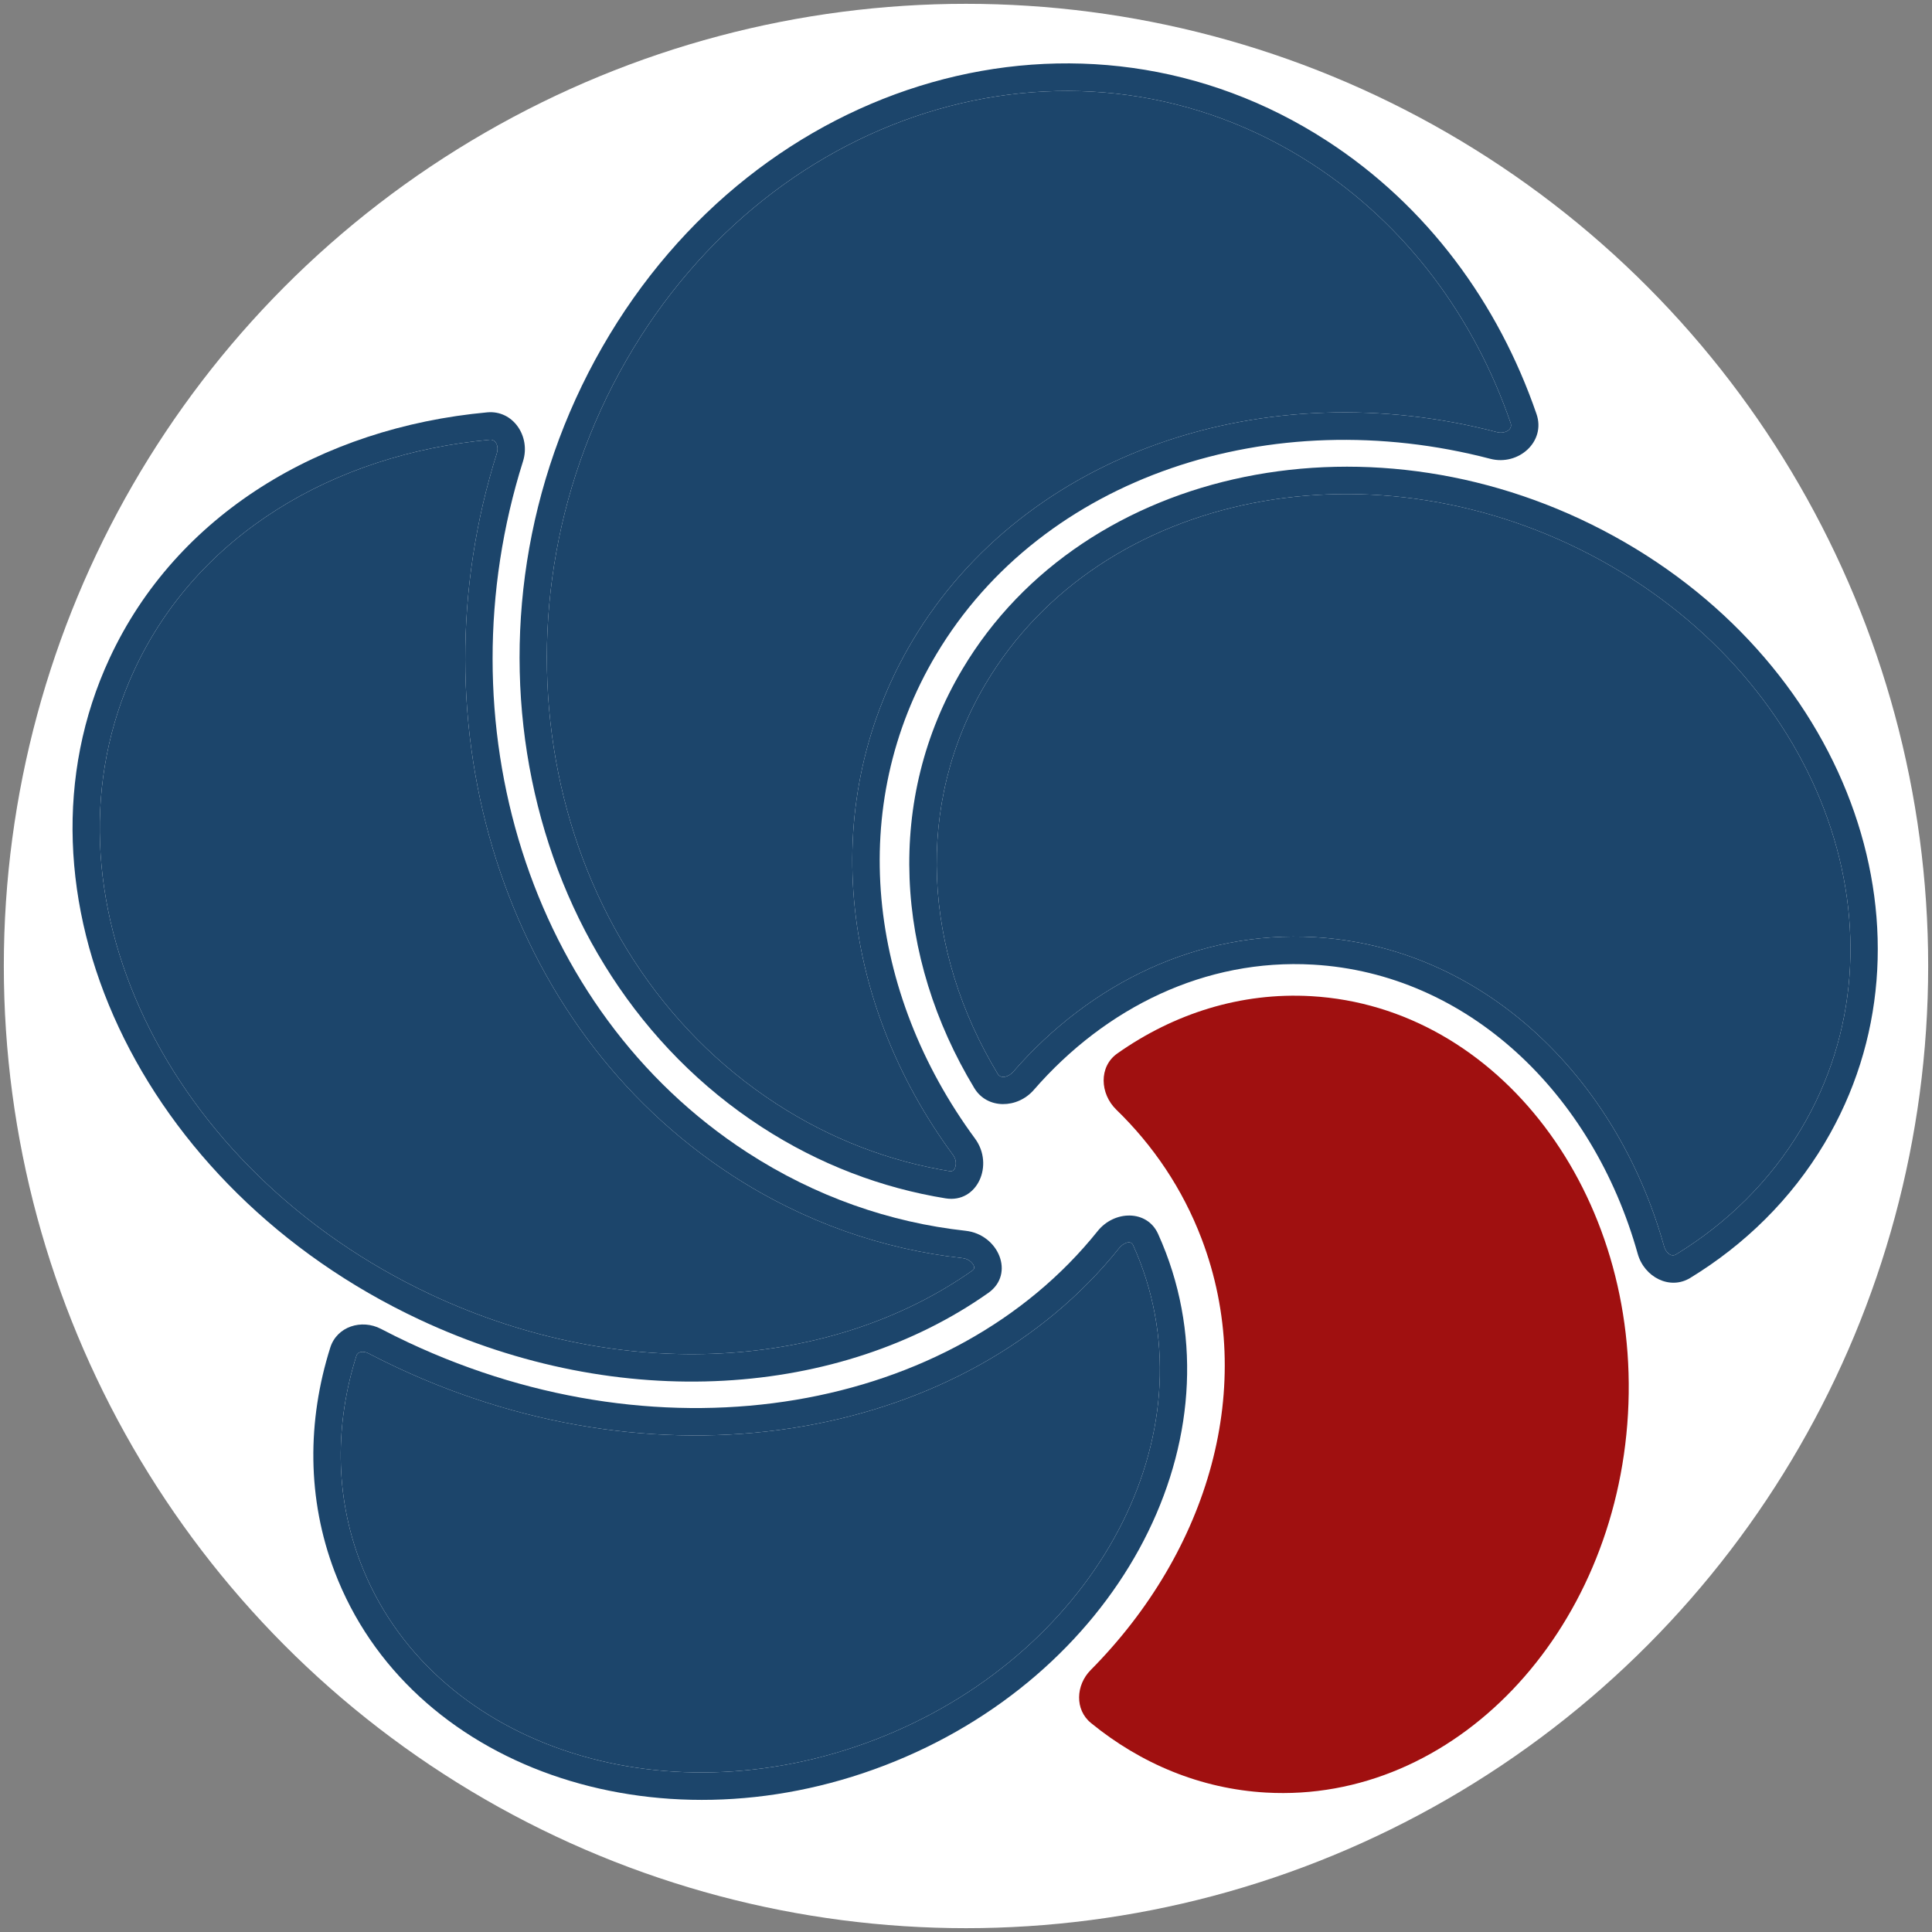
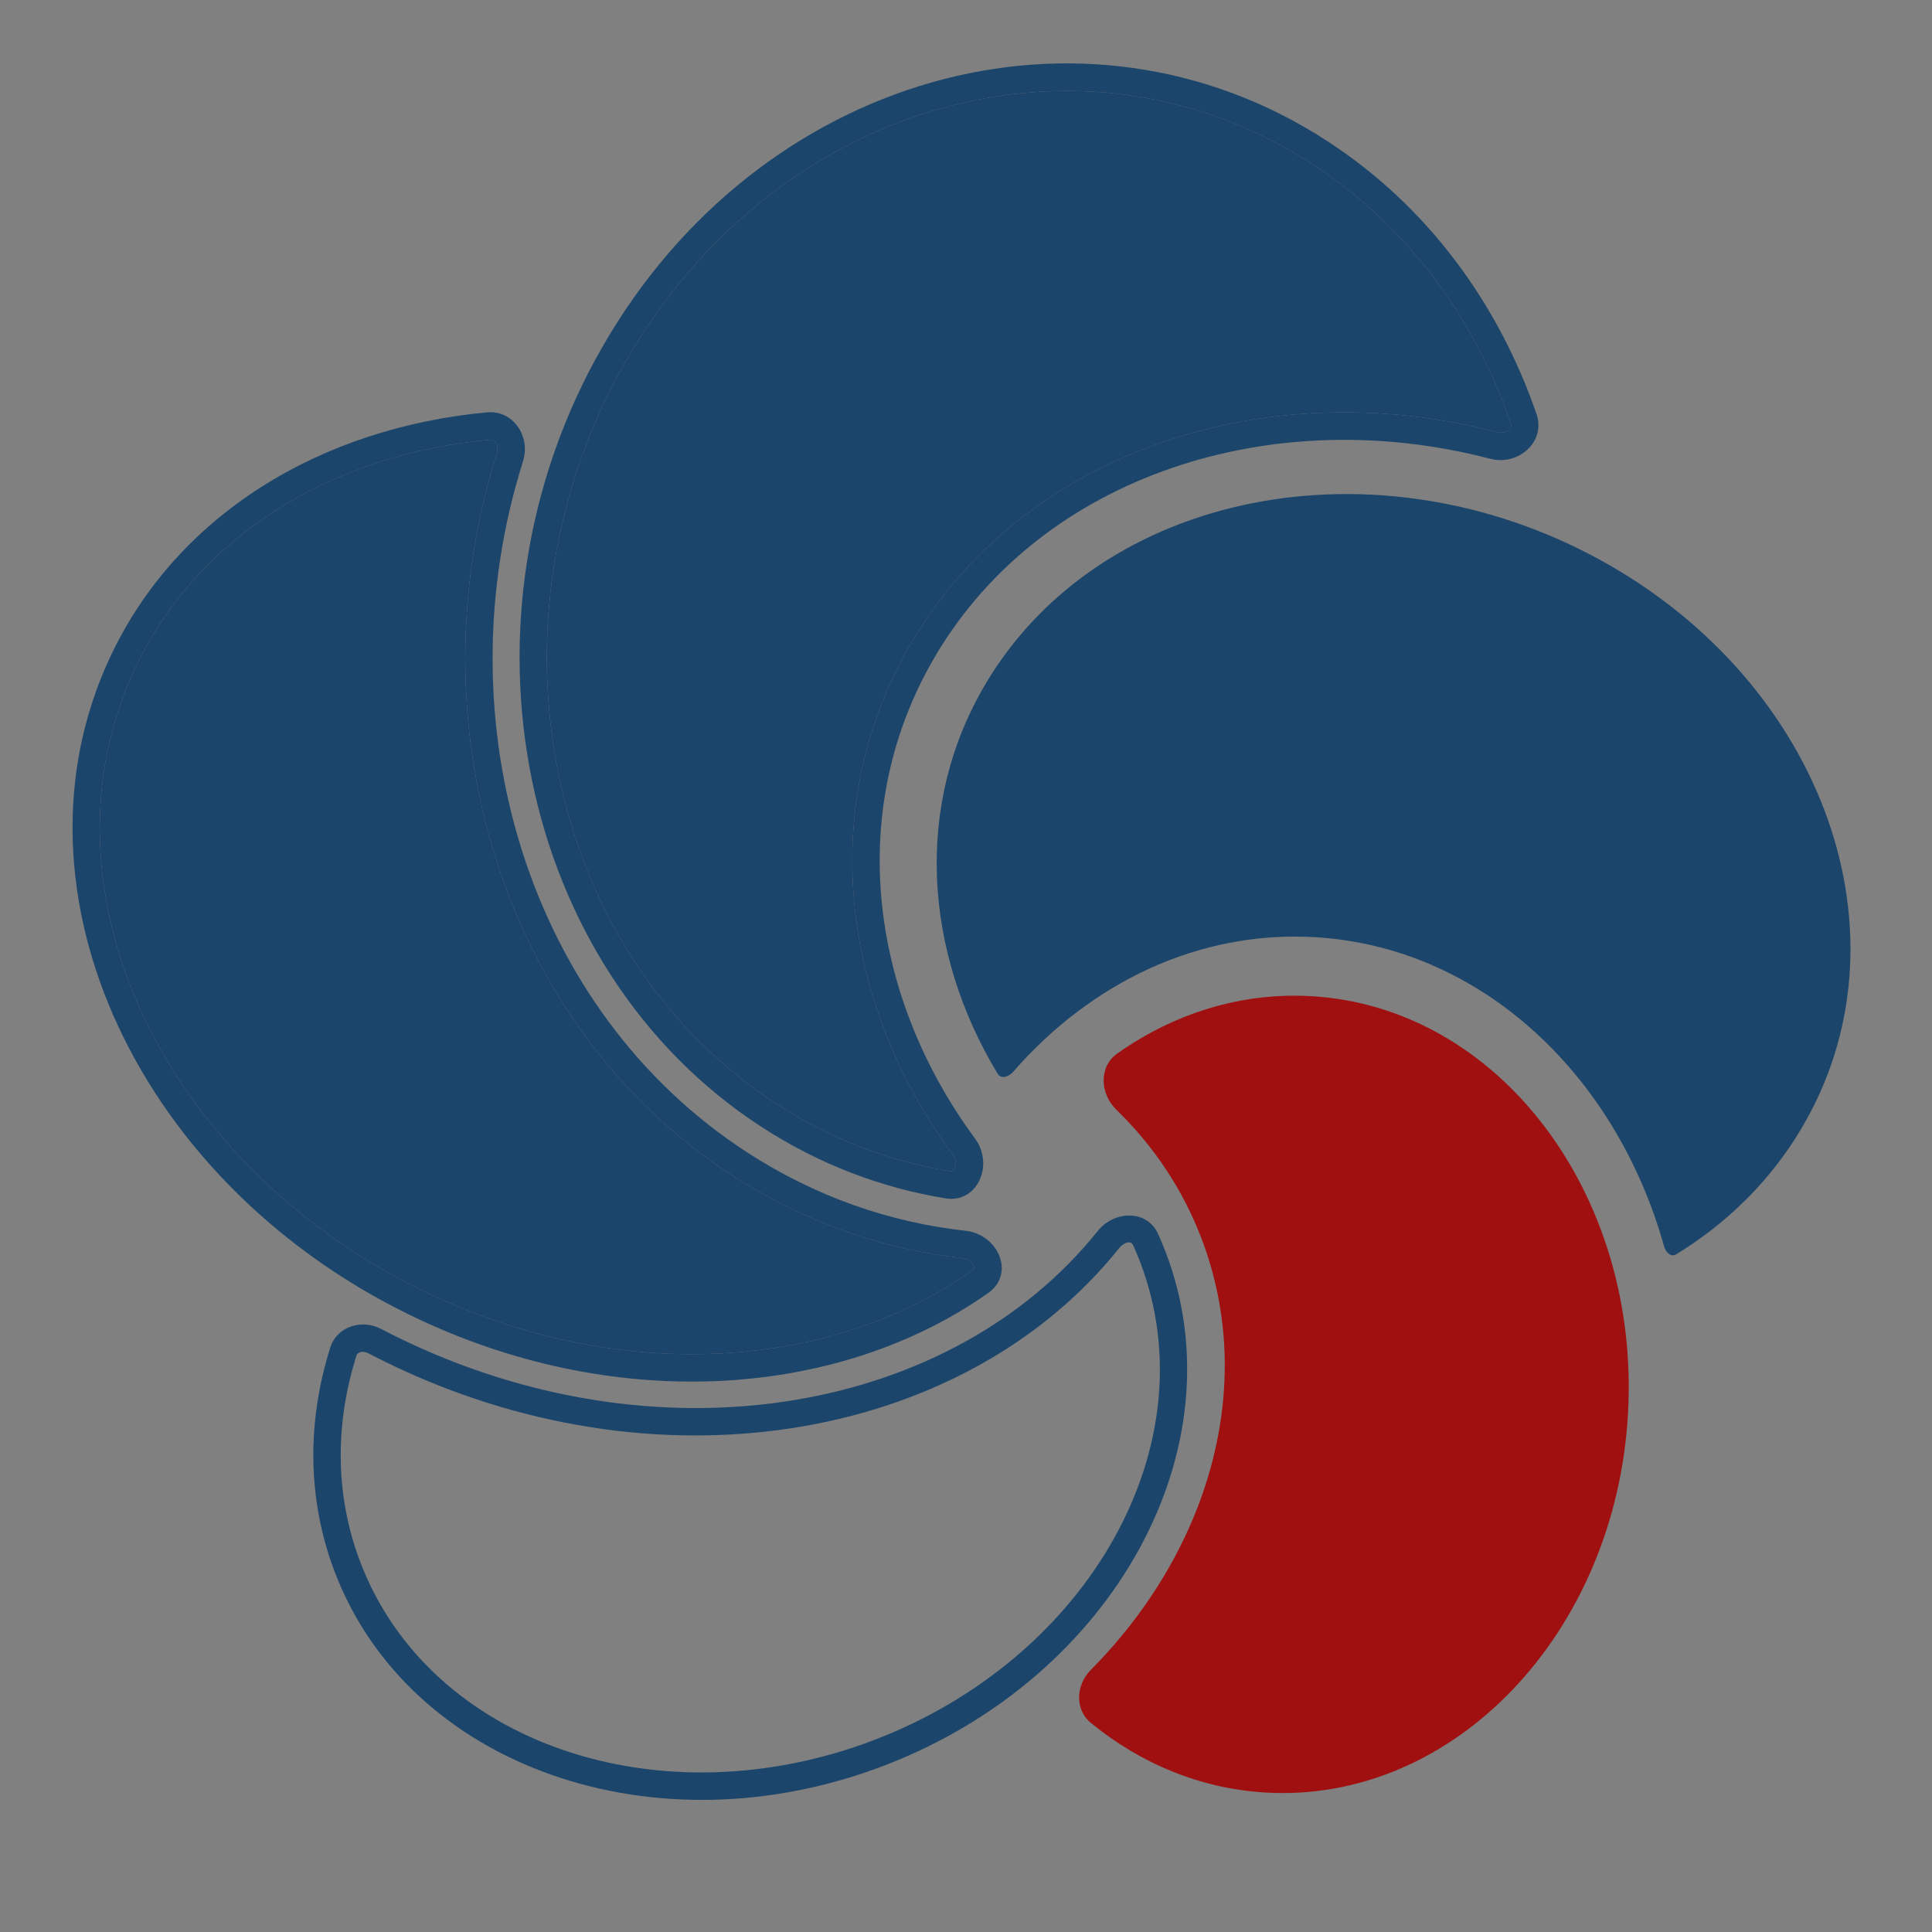
<svg xmlns="http://www.w3.org/2000/svg" version="1.1" width="230" height="230">
  <rect width="100%" height="100%" fill="#808080" stroke="none" />
  <svg version="1.2" baseProfile="tiny-ps" width="230" height="230" viewBox="0 0 230 230" fill="none">
    <title>SOFTMUS</title>
-     <circle cx="115" cy="115" r="114.545" fill="white" />
-     <circle cx="115" cy="115" r="109.091" fill="white" />
    <path fill-rule="evenodd" clip-rule="evenodd" d="M182.918 49.288C184.052 52.579 180.764 55.495 177.41 54.618C151.386 47.812 124.132 56.652 111.453 77.918C100.697 95.958 103.277 118.165 116.077 135.549C118.368 138.66 116.37 143.277 112.568 142.661C104.994 141.434 97.563 138.639 90.67 134.165C61.609 115.304 53.117 73.733 71.702 41.316C90.288 8.897 128.912 -2.093 157.973 16.769C169.907 24.514 178.372 36.09 182.918 49.288ZM179.838 50.359C180.126 51.193 179.081 51.671 178.231 51.449C150.754 44.263 122.044 53.782 108.657 76.235C97.225 95.409 99.852 119.02 113.456 137.496L113.457 137.497C113.83 138.002 113.883 138.628 113.66 139.105C113.561 139.316 113.36 139.473 113.086 139.429C105.945 138.271 98.938 135.634 92.439 131.415C64.76 113.451 56.826 73.826 74.527 42.95C92.134 12.239 128.674 1.651 156.204 19.519C167.518 26.862 175.529 37.847 179.838 50.359Z" fill="#1C456B" />
    <path fill-rule="evenodd" clip-rule="evenodd" d="M58.008 49.089C61.085 48.806 63.198 51.955 62.264 54.914C52.505 85.835 62.822 120.232 88.94 137.183C97.094 142.475 105.964 145.533 114.959 146.523C118.859 146.952 120.87 151.651 117.659 153.916C100.064 166.326 73.904 168.329 49.915 157.082C16.611 141.466 0.104 106.221 13.047 78.362C20.995 61.254 38.2 50.909 58.008 49.089ZM87.171 139.934C59.854 122.204 48.95 86.265 59.158 53.925C59.39 53.191 59.068 52.279 58.305 52.35C39.696 54.06 23.467 63.675 16.001 79.748C3.744 106.13 19.754 139.326 51.294 154.114C74.129 164.821 99.037 163.05 115.786 151.236C116.163 150.97 115.897 150.519 115.607 150.239C115.352 149.993 115.006 149.822 114.604 149.778C105.12 148.734 95.768 145.513 87.171 139.934Z" fill="#1C456B" />
    <path fill-rule="evenodd" clip-rule="evenodd" d="M137.863 146.885C136.552 143.994 132.659 144.077 130.677 146.552C113.492 168.022 79.375 174.24 48.639 159.829C47.527 159.307 46.433 158.765 45.358 158.203C43.037 156.992 40.11 157.919 39.319 160.423C36.561 169.163 36.535 178.424 39.84 187.111C48.678 210.339 77.993 220.662 105.318 210.169C132.642 199.675 147.628 172.339 138.79 149.111C138.502 148.356 138.193 147.613 137.863 146.885ZM134.897 148.243C135.199 148.909 135.483 149.59 135.746 150.281C143.998 171.971 129.669 197.311 104.154 207.11C78.638 216.909 51.137 207.633 42.884 185.942C39.846 177.958 39.891 169.445 42.426 161.412C42.606 160.844 43.327 160.834 43.854 161.109C44.971 161.692 46.107 162.255 47.261 162.796C79.481 177.904 115.202 171.111 133.218 148.604C133.69 148.013 134.584 147.552 134.897 148.243Z" fill="#1C456B" />
-     <path fill-rule="evenodd" clip-rule="evenodd" d="M201.225 152.131C198.782 153.626 195.742 152.031 194.967 149.264C189.596 130.076 174.652 115.888 156.308 114.836C143.512 114.102 131.635 119.909 123.073 129.751C121.119 131.995 117.529 132.083 115.989 129.535C106.551 113.923 105.341 95.149 114.586 79.642C129.087 55.322 163.814 48.246 192.151 63.837C220.489 79.428 231.706 111.783 217.206 136.103C213.222 142.785 207.711 148.165 201.225 152.131ZM156.494 111.567C176.181 112.695 192.34 127.784 198.105 148.378C198.298 149.067 198.921 149.706 199.53 149.334C205.567 145.643 210.701 140.64 214.41 134.42C228.018 111.596 217.18 81.341 190.586 66.709C163.863 52.006 131.057 58.39 117.383 81.324C108.763 95.781 109.976 113.28 118.774 127.835C119.178 128.503 120.106 128.185 120.618 127.596C129.854 116.98 142.691 110.775 156.494 111.567Z" fill="#1C456B" />
    <path d="M178.231 51.449C179.081 51.671 180.126 51.193 179.838 50.359C175.529 37.847 167.518 26.862 156.204 19.519C128.674 1.651 92.134 12.239 74.527 42.95C56.826 73.826 64.76 113.451 92.439 131.415C98.938 135.634 105.945 138.271 113.086 139.429C113.36 139.473 113.561 139.316 113.66 139.105C113.883 138.628 113.83 138.002 113.457 137.497L113.456 137.496C99.852 119.02 97.225 95.409 108.657 76.235C122.044 53.782 150.754 44.263 178.231 51.449Z" fill="#1C456B" />
    <path d="M198.105 148.378C192.34 127.784 176.181 112.695 156.494 111.567C142.691 110.775 129.854 116.98 120.618 127.596C120.106 128.185 119.178 128.503 118.774 127.835C109.976 113.28 108.763 95.781 117.383 81.324C131.057 58.39 163.863 52.006 190.586 66.709C217.18 81.341 228.018 111.596 214.41 134.42C210.701 140.64 205.567 145.643 199.53 149.334C198.921 149.706 198.298 149.067 198.105 148.378Z" fill="#1C456B" />
    <path d="M59.158 53.925C48.95 86.265 59.854 122.204 87.171 139.934C95.768 145.513 105.12 148.734 114.604 149.778C115.006 149.822 115.352 149.993 115.607 150.239C115.897 150.519 116.163 150.97 115.786 151.236C99.037 163.05 74.129 164.821 51.294 154.114C19.754 139.326 3.744 106.13 16.001 79.748C23.467 63.675 39.696 54.06 58.305 52.35C59.068 52.279 59.39 53.191 59.158 53.925Z" fill="#1C456B" />
-     <path d="M135.746 150.281C135.483 149.59 135.199 148.909 134.897 148.243C134.584 147.552 133.69 148.013 133.218 148.604C115.202 171.111 79.481 177.904 47.261 162.796C46.107 162.255 44.971 161.692 43.854 161.109C43.327 160.834 42.606 160.844 42.426 161.412C39.891 169.445 39.846 177.958 42.884 185.942C51.137 207.633 78.638 216.909 104.154 207.11C129.669 197.311 143.998 171.971 135.746 150.281Z" fill="#1C456B" />
    <path d="M129.841 198.816C128.073 200.6 127.928 203.525 129.872 205.114C135.788 209.95 142.917 212.954 150.708 213.401C173.024 214.68 192.321 194.494 193.808 168.313C195.295 142.133 178.411 119.872 156.095 118.592C147.713 118.111 139.757 120.659 133.011 125.415C130.788 126.982 130.94 130.209 132.894 132.104C137.299 136.377 140.79 141.538 143.049 147.476C149.707 164.973 143.917 184.618 129.841 198.816Z" fill="#A01010" />
  </svg>
  <style>@media (prefers-color-scheme: light) { :root { filter: none; } }
@media (prefers-color-scheme: dark) { :root { filter: none; } }
</style>
</svg>